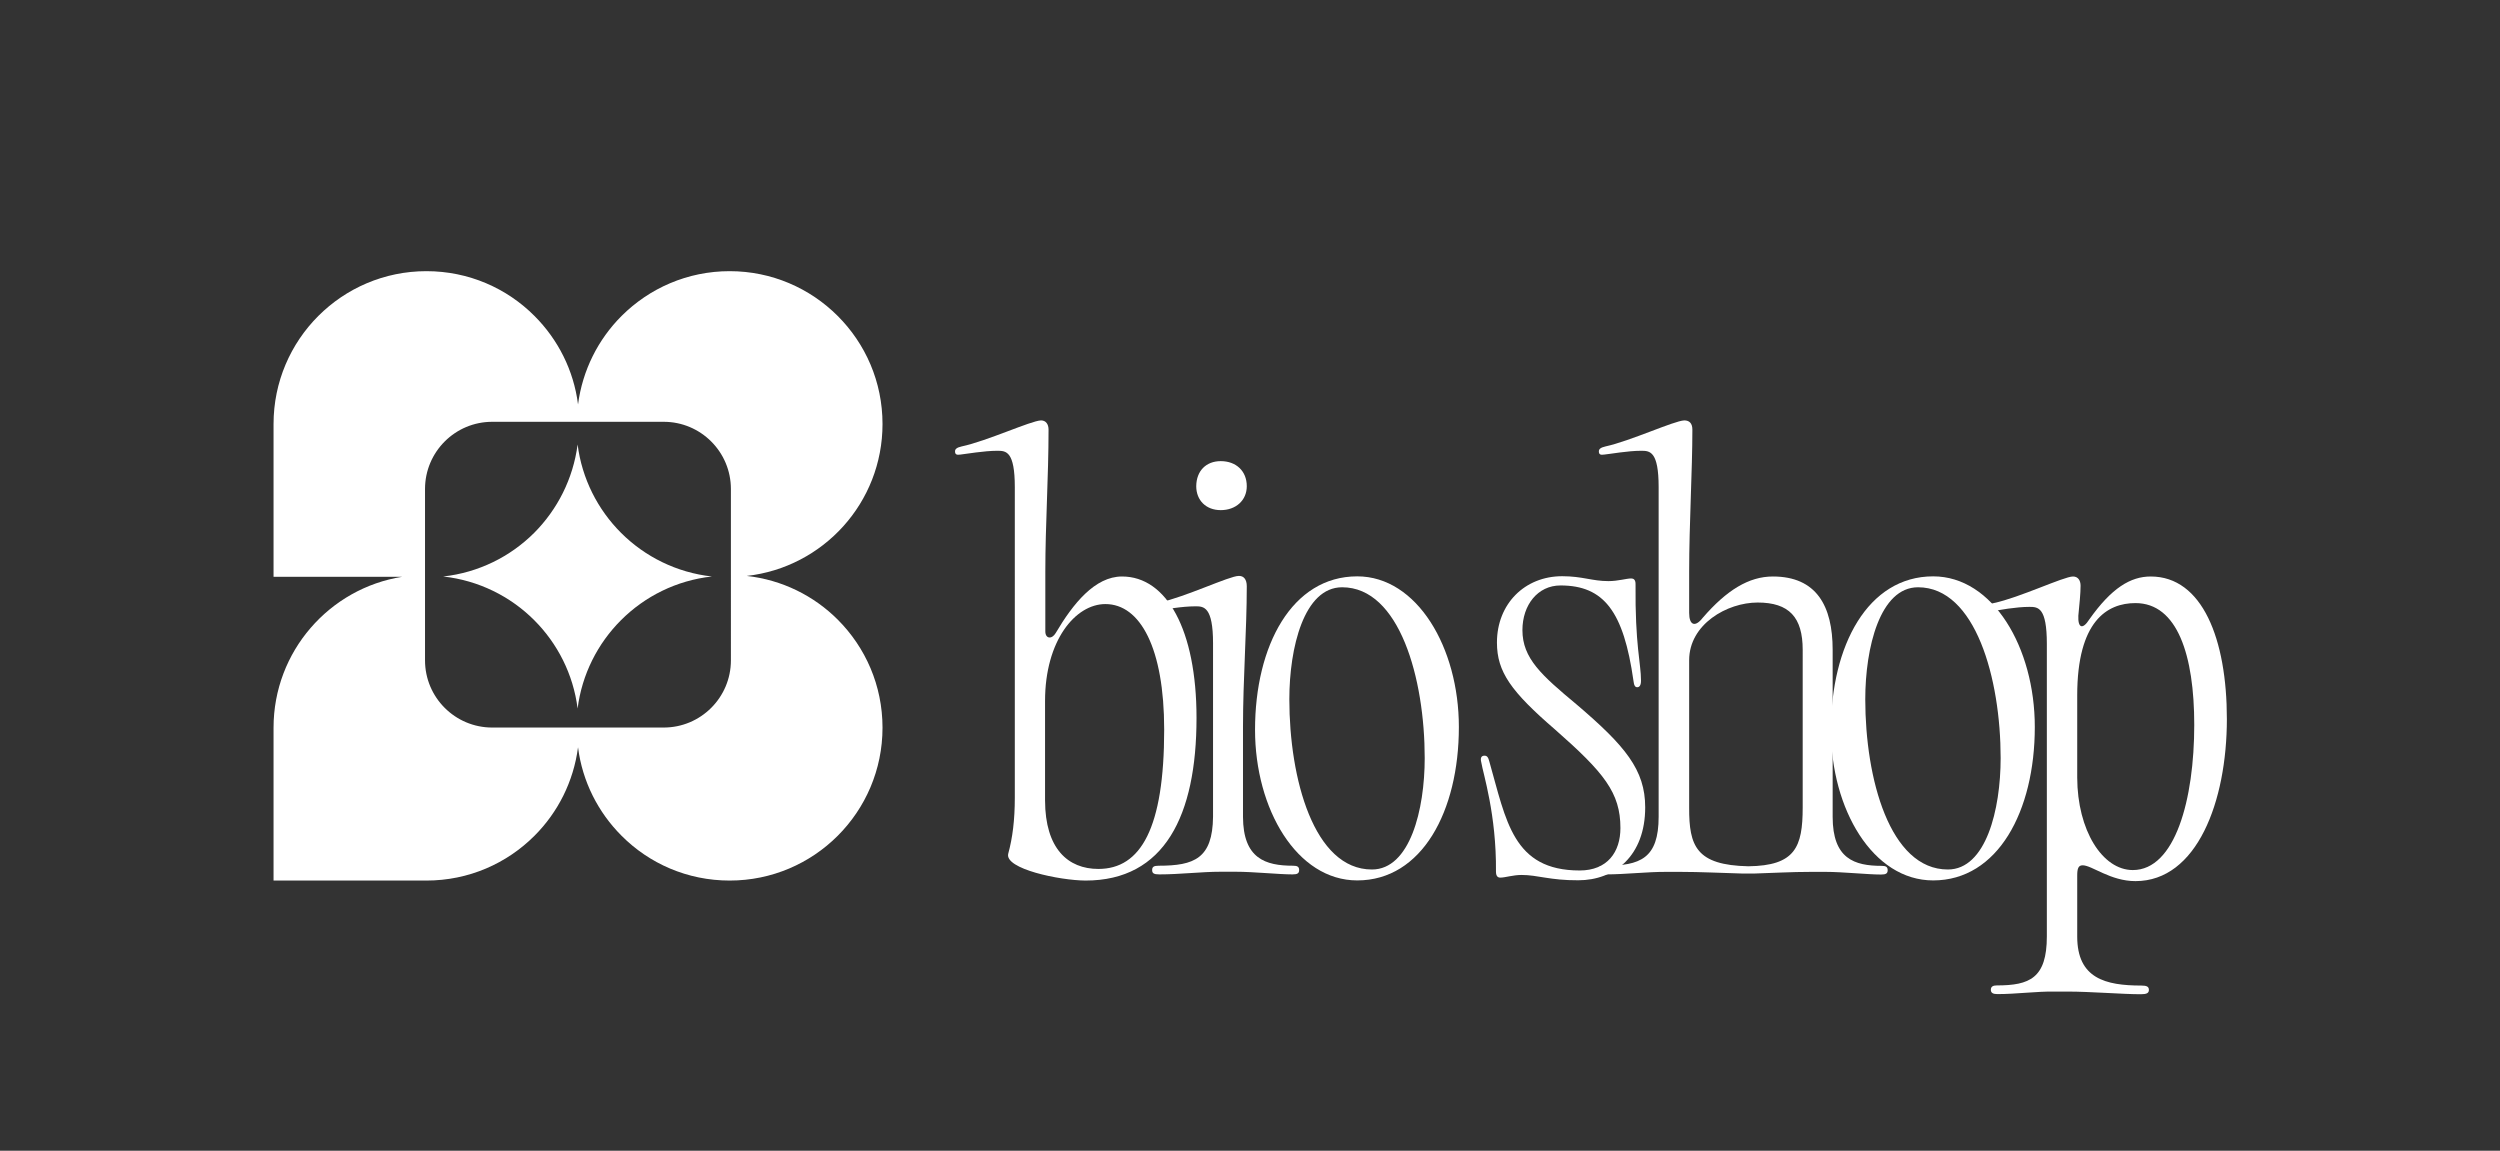
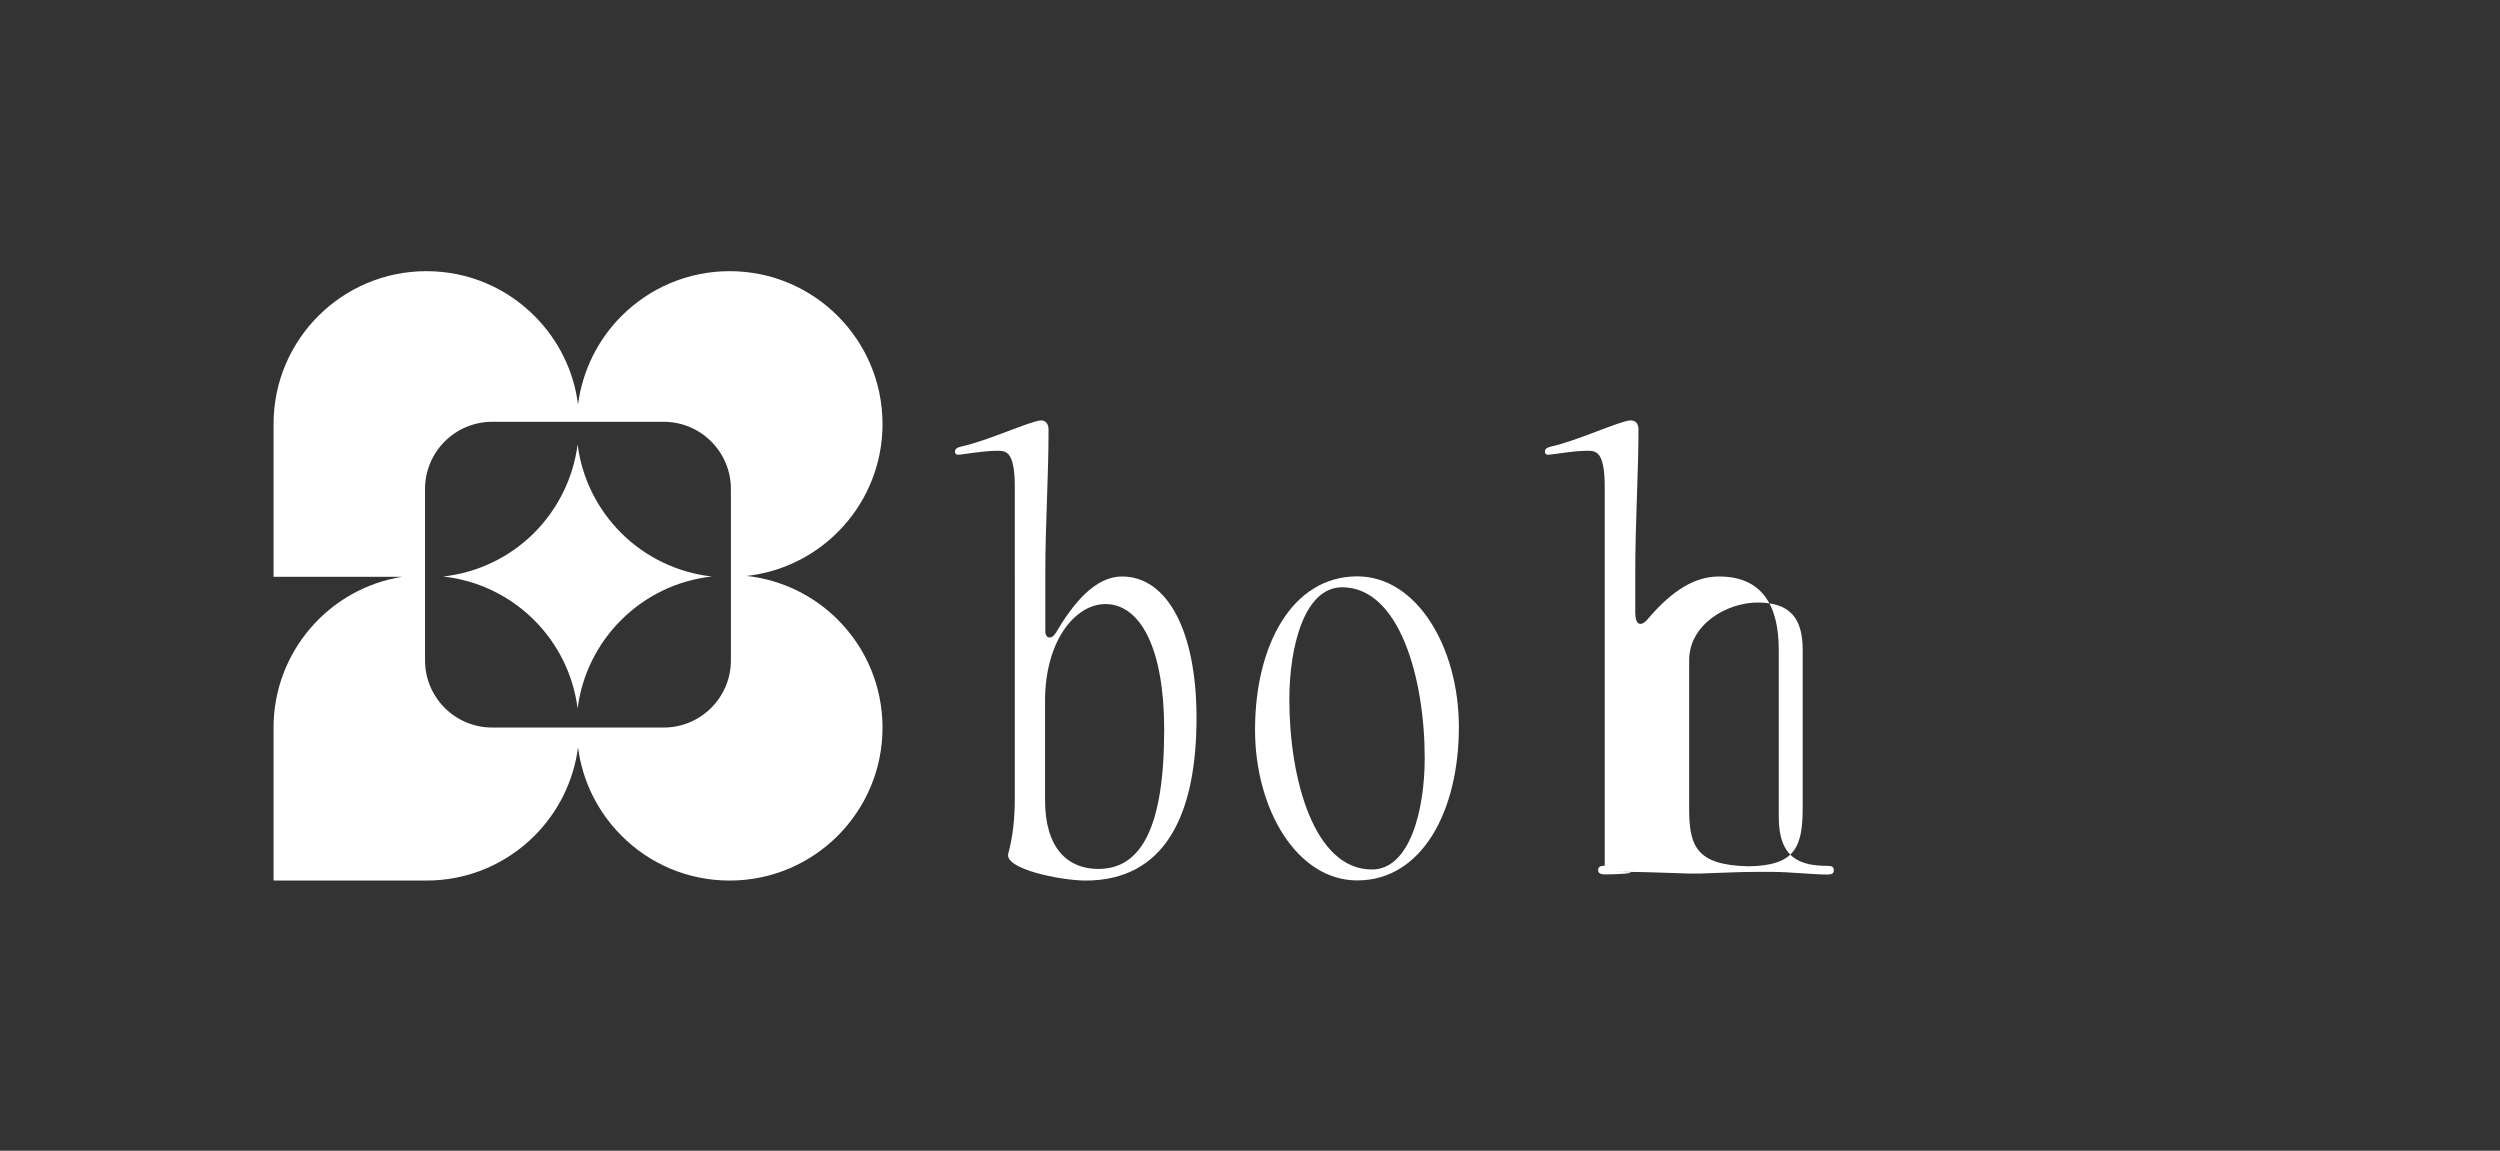
<svg xmlns="http://www.w3.org/2000/svg" version="1.1" id="Layer_1" x="0px" y="0px" viewBox="0 0 178.58 82.2" style="enable-background:new 0 0 178.58 82.2;" xml:space="preserve">
  <rect x="0" y="0" width="178.58" height="82.2" fill="#333333" stroke="none" />
  <style type="text/css">
	.st0{fill:#FFFFFF;}
</style>
  <g>
    <g>
      <path class="st0" d="M38.16,38.06c-1.7,1.7-3.97,2.84-6.5,3.12c2.53,0.28,4.8,1.42,6.5,3.12c1.66,1.66,2.79,3.86,3.1,6.31    c0.31-2.45,1.44-4.65,3.1-6.31c1.7-1.7,3.96-2.84,6.49-3.12c-2.52-0.28-4.79-1.42-6.49-3.12c-1.66-1.66-2.79-3.86-3.1-6.31    C40.94,34.2,39.82,36.39,38.16,38.06z" />
      <g>
        <path class="st0" d="M53.34,41.14c5.46-0.61,9.7-5.23,9.7-10.85c0-3.02-1.22-5.74-3.2-7.72c-1.98-1.98-4.71-3.2-7.72-3.2     s-5.74,1.22-7.72,3.2c-1.67,1.67-2.79,3.87-3.11,6.32c-0.31-2.45-1.44-4.65-3.11-6.32c-1.97-1.98-4.7-3.2-7.72-3.2     c-6.03,0-10.92,4.89-10.92,10.92V41.2h9.2c-5.21,0.82-9.2,5.34-9.2,10.78v10.92h10.92c3.02,0,5.74-1.22,7.72-3.2     c1.67-1.67,2.79-3.87,3.11-6.32c0.31,2.45,1.44,4.65,3.11,6.32c1.97,1.98,4.7,3.2,7.72,3.2c6.03,0,10.92-4.89,10.92-10.92     c0-3.02-1.22-5.74-3.2-7.72C58.14,42.56,55.87,41.42,53.34,41.14z M52.21,47.17c0,2.65-2.15,4.8-4.8,4.8H35.16     c-2.65,0-4.8-2.15-4.8-4.8V34.93c0-2.65,2.15-4.8,4.8-4.8h12.25c2.65,0,4.8,2.15,4.8,4.8V47.17z" />
      </g>
    </g>
    <g>
      <path class="st0" d="M72.02,60.98c0.31-1.13,0.47-2.41,0.47-4V34.8c0-2.56-0.62-2.6-1.24-2.6c-0.97,0-2.25,0.23-2.64,0.27    c-0.27,0.04-0.39,0-0.39-0.23c0-0.16,0.12-0.27,0.47-0.35c1.83-0.39,4.93-1.83,5.67-1.86c0.35,0,0.54,0.27,0.54,0.66    c0,3.38-0.23,6.8-0.23,10.14v4.27c0,0.54,0.47,0.58,0.74,0.12c1.24-2.1,2.8-4.04,4.74-4.04c3.19,0,5.32,3.81,5.32,10.1    c0,6.99-2.29,11.62-7.93,11.62C75.71,62.89,71.74,62.07,72.02,60.98z M74.35,30.02h-0.04H74.35z M78.46,62.07    c3.03,0,4.7-2.91,4.7-9.95c0-5.83-1.71-8.97-4.2-8.97c-2.14,0-4.31,2.6-4.31,6.92v7.11C74.66,60.63,76.29,62.07,78.46,62.07z" />
-       <path class="st0" d="M92.37,61.84c0.31,0,0.43,0.08,0.43,0.31c0,0.23-0.12,0.31-0.47,0.31c-1.01,0-2.76-0.19-4.08-0.19H87.2    c-1.4,0-2.91,0.19-4.39,0.19c-0.39,0-0.51-0.08-0.51-0.31c0-0.23,0.12-0.31,0.47-0.31c2.53,0,3.85-0.51,3.88-3.5V45.95    c0-2.6-0.66-2.64-1.24-2.64c-1.01,0-2.25,0.23-2.64,0.31c-0.31,0.04-0.43,0-0.43-0.27c0-0.16,0.16-0.23,0.47-0.31    c1.86-0.39,5.01-1.9,5.67-1.9h0.04c0.31,0,0.54,0.23,0.54,0.74c0,3.15-0.27,6.64-0.27,10.02v6.45    C88.8,61.33,90.39,61.84,92.37,61.84z M87.2,32.94c1.09,0,1.86,0.7,1.86,1.79c0,1.01-0.78,1.71-1.86,1.71    c-1.05,0-1.75-0.7-1.75-1.71C85.46,33.63,86.16,32.94,87.2,32.94z" />
      <path class="st0" d="M89.65,52.13c0-6.02,2.64-10.96,7.3-10.96c4.27,0,7.26,5.09,7.26,10.76c0,6.02-2.64,10.96-7.26,10.96    C92.64,62.89,89.65,57.8,89.65,52.13z M98,62.11c2.72,0,3.77-4.27,3.77-7.96c0-5.67-1.79-12.2-5.9-12.2c-2.72,0-3.77,4.31-3.77,8    C92.1,55.62,93.85,62.11,98,62.11z" />
-       <path class="st0" d="M108.69,62.5c-0.62,0-1.17,0.19-1.52,0.19c-0.16,0-0.31-0.08-0.31-0.43c0.04-4.08-0.93-7.03-1.05-7.81    c-0.08-0.31,0-0.47,0.23-0.47c0.19,0,0.27,0.12,0.35,0.43c1.2,4.2,1.67,7.77,6.45,7.77c1.98,0,2.91-1.32,2.91-3.03    c0-2.53-1.17-3.96-4.66-7.03c-3.15-2.72-4.16-4.12-4.16-6.22c0-2.76,1.98-4.74,4.66-4.74c1.44,0,2.14,0.35,3.3,0.35    c0.7,0,1.28-0.19,1.63-0.19c0.16,0,0.31,0.08,0.31,0.39c-0.04,4.39,0.39,5.67,0.39,6.91c0,0.35-0.12,0.47-0.27,0.47    s-0.23-0.12-0.27-0.47c-0.7-4.93-2.1-6.8-5.21-6.8c-1.63,0-2.72,1.4-2.72,3.19c0,2.02,1.36,3.22,3.88,5.32    c3.46,2.95,4.89,4.66,4.89,7.34c0,3.46-2.18,5.21-4.78,5.21C110.71,62.89,109.85,62.5,108.69,62.5z" />
-       <path class="st0" d="M114.67,62.46c-0.35,0-0.51-0.08-0.51-0.31c0-0.23,0.16-0.31,0.47-0.31c2.53,0,3.85-0.51,3.85-3.5V34.8    c0-2.56-0.62-2.6-1.24-2.6c-0.97,0-2.21,0.23-2.64,0.27c-0.27,0.04-0.39,0-0.39-0.23c0-0.16,0.12-0.27,0.47-0.35    c1.79-0.39,4.89-1.83,5.63-1.86c0.35,0,0.58,0.19,0.58,0.66c0,2.91-0.23,6.76-0.23,10.14v2.95c0,0.89,0.43,1.05,0.97,0.35    c1.71-1.98,3.3-2.95,5.01-2.95c3.11,0,4.27,2.1,4.27,5.24v11.93c0,2.99,1.55,3.5,3.5,3.5c0.31,0,0.43,0.08,0.43,0.31    c0,0.23-0.12,0.31-0.47,0.31c-0.97,0-2.72-0.19-3.96-0.19h-1.05c-1.44,0-2.68,0.08-4.08,0.12h-0.16c-0.08,0-0.16,0-0.23,0h-0.23    c-0.04,0-0.12,0-0.16,0c-1.52-0.04-3.03-0.12-4.47-0.12h-0.97C117.66,62.27,116.15,62.46,114.67,62.46z M120.3,30.02h0.04h-0.08    H120.3z M124.89,61.88c3.34-0.04,3.88-1.36,3.88-4.2V46.42c0-2.33-0.97-3.38-3.22-3.38c-2.18,0-4.89,1.55-4.89,4.12v10.53    C120.65,60.44,121.16,61.8,124.89,61.88z" />
-       <path class="st0" d="M130.79,52.13c0-6.02,2.64-10.96,7.3-10.96c4.27,0,7.26,5.09,7.26,10.76c0,6.02-2.64,10.96-7.26,10.96    C133.78,62.89,130.79,57.8,130.79,52.13z M139.14,62.11c2.72,0,3.77-4.27,3.77-7.96c0-5.67-1.79-12.2-5.9-12.2    c-2.72,0-3.77,4.31-3.77,8C133.24,55.62,134.99,62.11,139.14,62.11z" />
-       <path class="st0" d="M142.68,71.01c-0.31,0-0.47-0.08-0.47-0.31c0-0.23,0.16-0.31,0.43-0.31c2.33,0,3.57-0.51,3.57-3.5v-20.9    c0-2.6-0.62-2.64-1.24-2.64c-0.97,0-2.21,0.23-2.6,0.31c-0.31,0.04-0.43-0.04-0.43-0.27c0-0.16,0.12-0.23,0.47-0.31    c1.86-0.39,5.01-1.9,5.67-1.9c0.35,0,0.54,0.27,0.54,0.66c0,0.54-0.08,1.32-0.16,2.14c-0.04,0.89,0.31,1.01,0.78,0.27    c1.59-2.25,2.95-3.07,4.39-3.07c3.69,0,5.44,4.47,5.44,10.18c0,5.9-2.14,11.58-6.53,11.58c-1.79,0-3.11-1.13-3.77-1.13    c-0.31,0-0.39,0.23-0.39,0.74v4.35c0,2.99,2.02,3.5,4.58,3.5c0.39,0,0.54,0.08,0.54,0.31c0,0.23-0.16,0.31-0.58,0.31    c-1.32,0-3.57-0.19-5.24-0.19h-0.93C145.48,70.81,144.04,71.01,142.68,71.01z M152.35,62.15c3.03,0,4.39-5.05,4.39-10.37    c0-4.97-1.2-8.7-4.2-8.7c-2.02,0-4.16,1.28-4.16,6.6v5.87C148.39,59.31,150.18,62.15,152.35,62.15z" />
+       <path class="st0" d="M114.67,62.46c-0.35,0-0.51-0.08-0.51-0.31c0-0.23,0.16-0.31,0.47-0.31V34.8    c0-2.56-0.62-2.6-1.24-2.6c-0.97,0-2.21,0.23-2.64,0.27c-0.27,0.04-0.39,0-0.39-0.23c0-0.16,0.12-0.27,0.47-0.35    c1.79-0.39,4.89-1.83,5.63-1.86c0.35,0,0.58,0.19,0.58,0.66c0,2.91-0.23,6.76-0.23,10.14v2.95c0,0.89,0.43,1.05,0.97,0.35    c1.71-1.98,3.3-2.95,5.01-2.95c3.11,0,4.27,2.1,4.27,5.24v11.93c0,2.99,1.55,3.5,3.5,3.5c0.31,0,0.43,0.08,0.43,0.31    c0,0.23-0.12,0.31-0.47,0.31c-0.97,0-2.72-0.19-3.96-0.19h-1.05c-1.44,0-2.68,0.08-4.08,0.12h-0.16c-0.08,0-0.16,0-0.23,0h-0.23    c-0.04,0-0.12,0-0.16,0c-1.52-0.04-3.03-0.12-4.47-0.12h-0.97C117.66,62.27,116.15,62.46,114.67,62.46z M120.3,30.02h0.04h-0.08    H120.3z M124.89,61.88c3.34-0.04,3.88-1.36,3.88-4.2V46.42c0-2.33-0.97-3.38-3.22-3.38c-2.18,0-4.89,1.55-4.89,4.12v10.53    C120.65,60.44,121.16,61.8,124.89,61.88z" />
    </g>
  </g>
</svg>